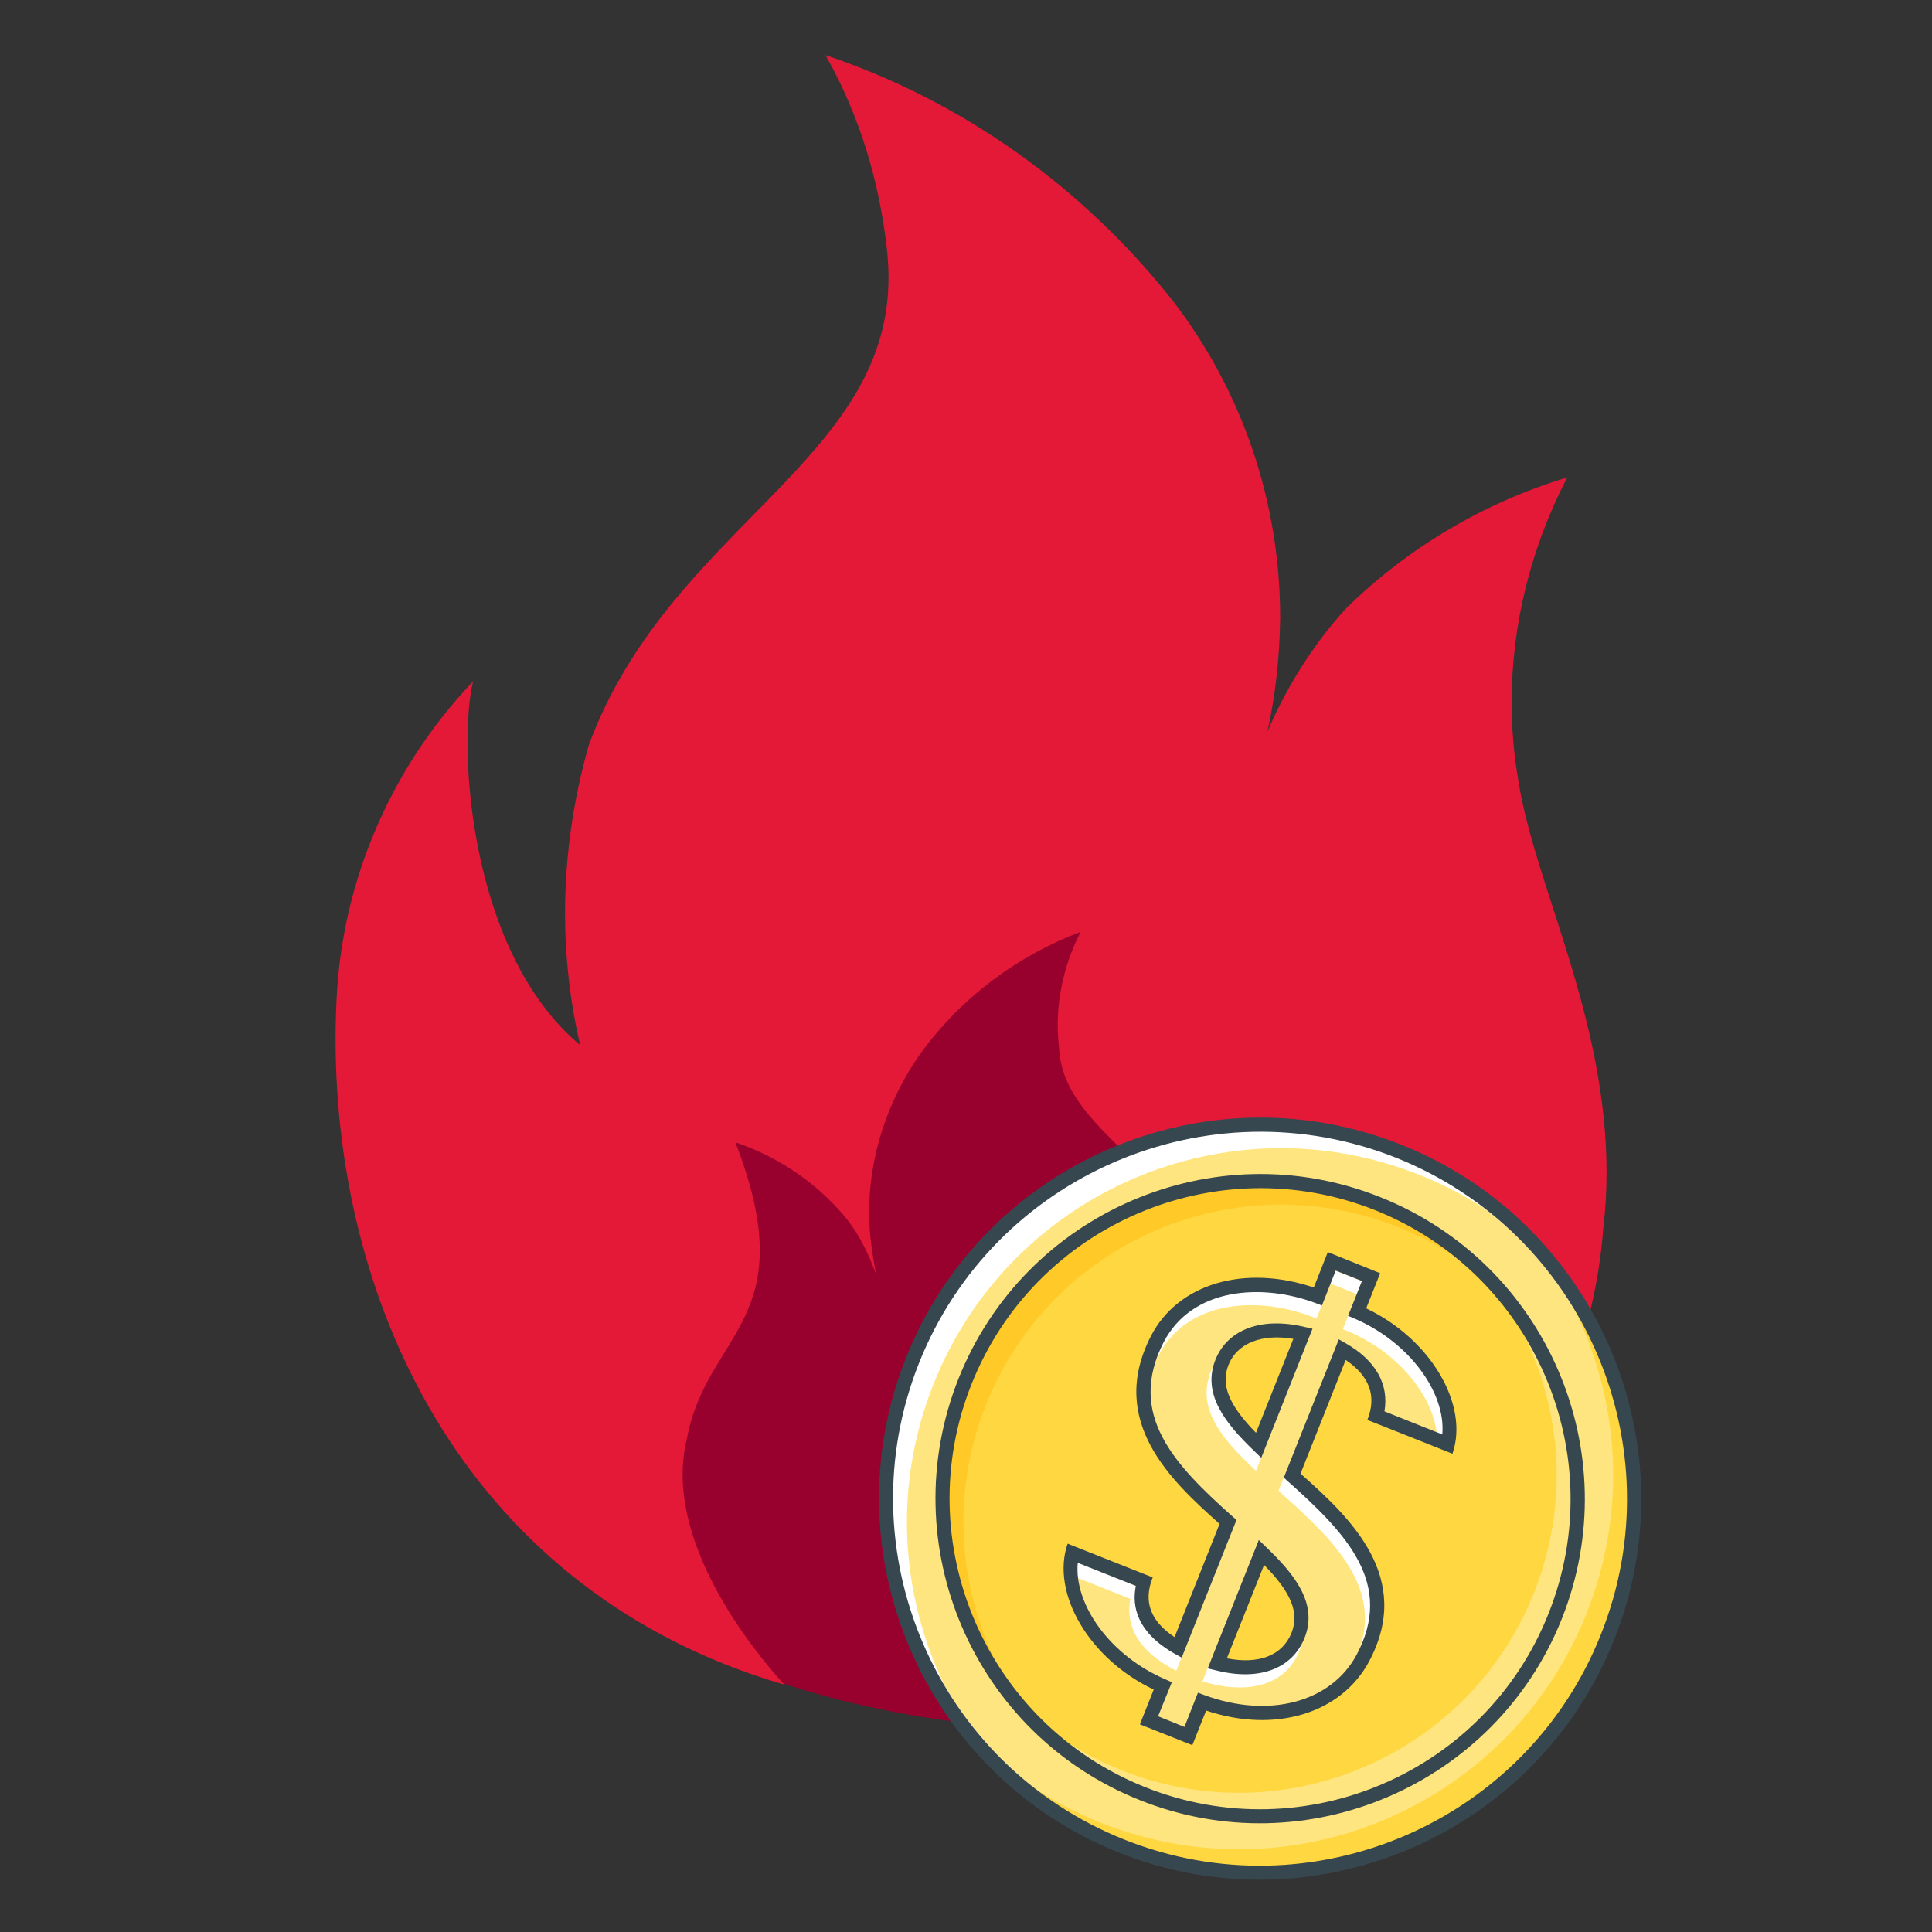
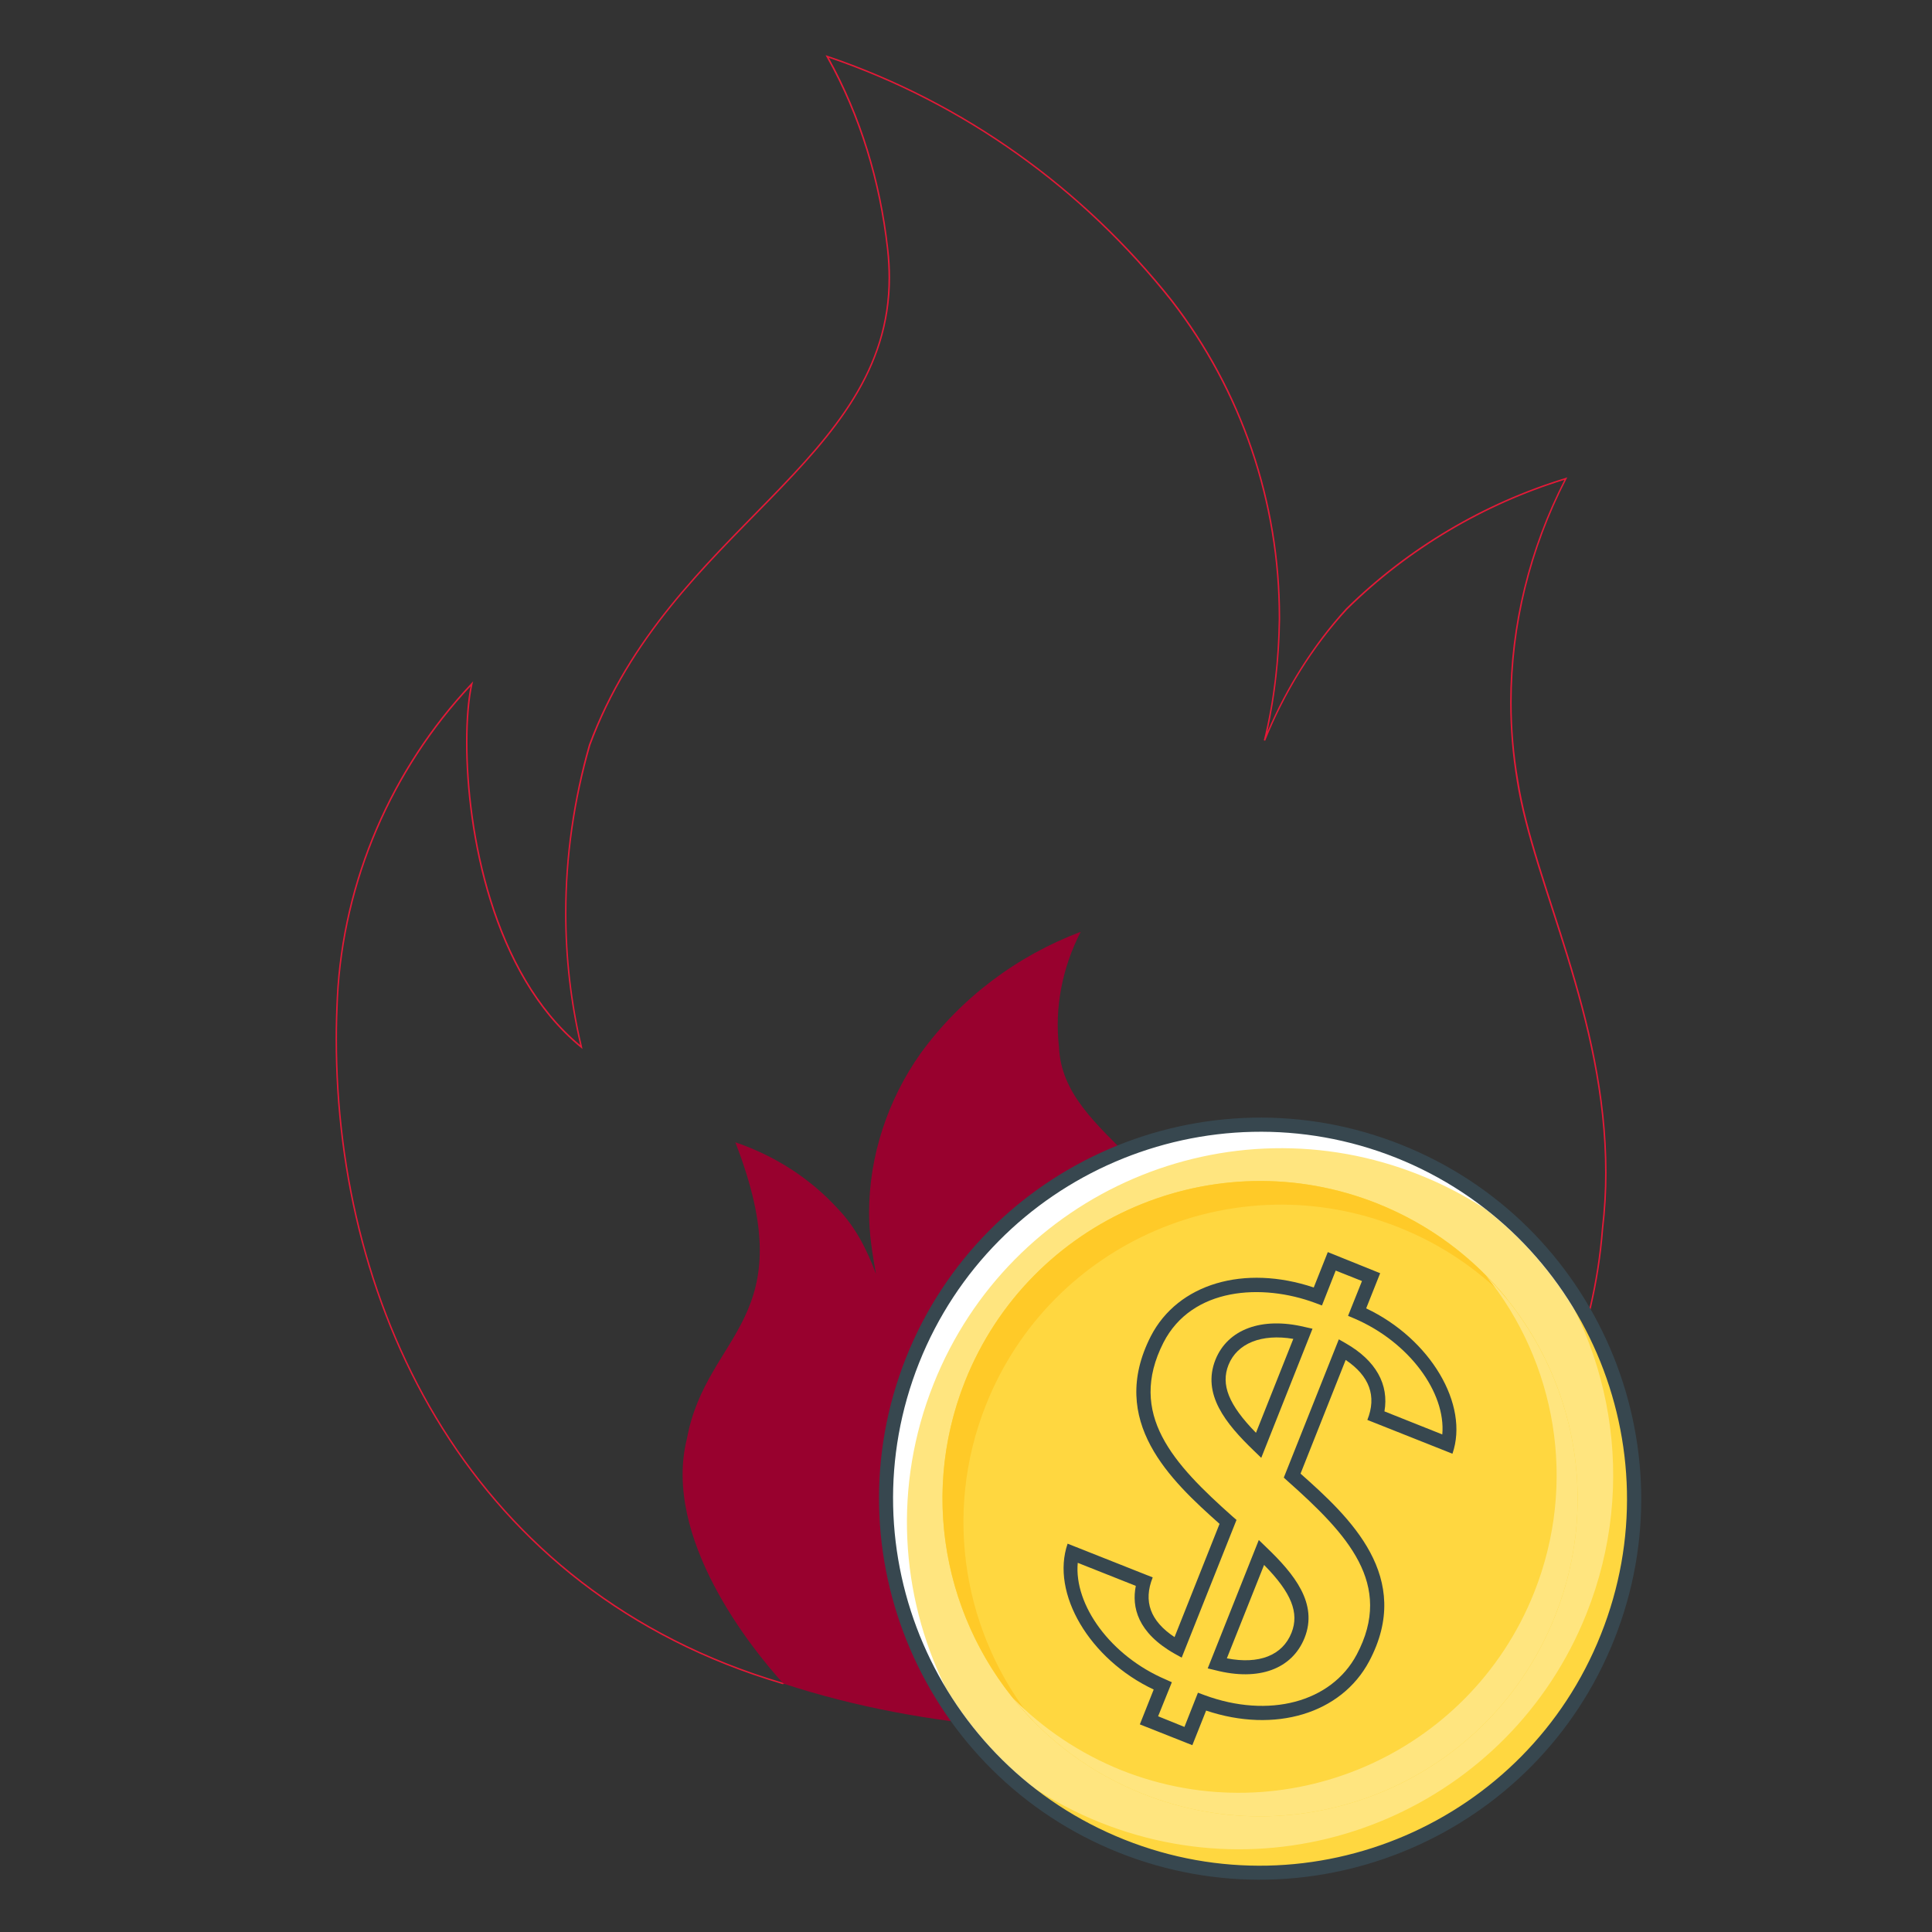
<svg xmlns="http://www.w3.org/2000/svg" xml:space="preserve" viewBox="0 0 256 256">
  <rect x="0" y="0" width="256" height="256" fill="#333333" stroke="none" />
-   <path fill="#E41937" d="M103.734 223.081c-43.375-12.789-60.926-53.257-59.032-90.873.779-15.527 7.193-30.316 17.819-41.592-1.926 8.518-.463 35.906 14.497 48.105-3.102-13.211-2.64-26.917 1.12-40.001 11.161-30.146 42.674-38.254 39.479-65.752-1.01-8.956-3.617-17.638-8.011-25.482 17.983 6.078 33.812 17.387 45.665 32.334 9.298 12.035 14.322 26.882 14.239 42.217-.047 5.447-.649 10.734-1.941 16.081 2.581-6.382 6.209-12.346 10.863-17.409 8.218-8.079 18.284-14.006 29.057-17.291-6.36 12.342-8.712 26.289-6.409 40.024 2.396 15.389 14.042 35.406 11.287 59.382-2.192 28.404-21.737 52.431-49.165 60.111-19.541-4.667-39.91-4.493-59.468.146z" />
  <path fill="#E41937" d="M103.697 223.158c-41.326-12.174-59.234-49.468-59.231-85.512 0-1.825.053-3.656.143-5.441.775-15.561 7.199-30.376 17.838-41.664l.25-.263-.084.354c-.41 1.821-.665 4.517-.665 7.742-.001 11.731 3.386 30.495 14.925 40.099-1.342-5.763-1.999-11.629-1.999-17.487 0-7.499 1.075-14.997 3.154-22.294 10.681-28.756 39.74-37.491 39.706-61.906 0-1.235-.075-2.502-.215-3.81-1.006-8.94-3.608-17.613-7.999-25.434l-.12-.232.247.082c17.982 6.083 33.817 17.407 45.678 32.365 9.28 11.994 14.303 26.773 14.303 42.039v.242c-.082 5.046-.595 9.974-1.689 14.924 2.549-5.957 6.052-11.542 10.401-16.323 8.224-8.094 18.338-14.028 29.123-17.313l.216-.078-.12.223c-4.745 9.221-7.256 19.352-7.256 29.604 0 3.447.29 6.904.886 10.353 2.12 13.732 11.688 31.218 11.69 51.959 0 2.423-.142 4.916-.442 7.44-2.188 28.437-21.731 52.518-49.256 60.19-9.602-2.273-19.397-3.407-29.204-3.407-10.14 0-20.294 1.199-30.226 3.547l-.034.007-.02-.006zm.037-.077.021-.108-.021.108zm-58.937-90.868c-.085 1.782-.141 3.611-.139 5.434.001 35.995 17.866 73.161 59.078 85.321 9.934-2.353 20.086-3.549 30.241-3.549 9.819 0 19.632 1.13 29.201 3.406 27.385-7.641 46.882-31.64 49.066-60.012.3-2.521.439-5.008.439-7.425.003-20.664-9.556-38.125-11.716-51.936-.57-3.456-.863-6.922-.863-10.377 0-10.214 2.49-20.292 7.19-29.493-10.66 3.287-20.679 9.191-28.8 17.199-4.624 5.038-8.274 11.002-10.85 17.369l-.184-.05c1.314-5.359 1.896-10.624 1.975-16.062-.003-.102-.001-.163-.001-.243 0-15.217-5.012-29.958-14.269-41.907-11.757-14.863-27.47-26.138-45.342-32.229 4.323 7.792 6.889 16.403 7.885 25.3.158 1.31.231 2.583.231 3.825-.036 24.6-29.122 33.31-39.707 61.956-2.094 7.292-3.171 14.763-3.171 22.246 0 5.935.677 11.892 2.065 17.714l.056.293-.215-.177c-11.801-9.627-15.215-28.606-15.218-40.442.001-3.038.216-5.595.597-7.428-10.459 11.217-16.77 25.876-17.549 41.267z" />
  <path fill="#98012E" d="M163.2 223.073c12.089-14.797 20.817-42.524 6.805-58.318-1.095 9.16-5.146 17.849-11.722 24.528 2.529-4.71 3.291-9.948 2.529-15.368-2.015-19.262-19.98-22.876-20.491-35.195-.61-5.254.472-10.585 2.878-15.25-8.447 3.187-15.89 8.768-21.211 16.104-4.372 6.16-6.83 13.635-6.83 21.106 0 2.878.43 5.384.908 8.12-1.161-3.16-2.691-6.203-5.096-8.688-3.66-3.996-8.325-6.978-13.535-8.752 9.177 23.596-3.78 25.108-6.407 39.237-3.313 13.159 8.566 27.872 12.769 32.484 9.593 3.156 19.62 4.946 29.573 5.781 10.1-.72 20.199-2.624 29.83-5.789z" />
  <path fill="#FFF" d="M185.316 152.533c25.412 10.133 37.83 38.974 27.707 64.387-10.132 25.448-38.966 37.835-64.378 27.701-25.448-10.133-37.855-38.938-27.722-64.385 10.147-25.4 38.944-37.831 64.393-27.703z" />
  <path fill="#FFE57F" d="M212.127 216.569c8.226-20.614 1.279-43.572-15.48-56.487-2.666-1.703-5.518-3.197-8.563-4.405-25.403-10.133-54.246 2.255-64.379 27.702-5.386 13.511-4.399 27.953 1.508 40.075 5.273 8.872 13.408 16.202 23.77 20.305 24.897 9.929 53.245-2.262 63.144-27.19z" />
  <path fill="#FFD740" d="M202.561 164.077c11.003 13.503 14.569 32.394 7.66 49.735-10.129 25.411-38.939 37.83-64.386 27.697-6.722-2.682-12.508-6.681-17.237-11.557 5.172 6.326 11.942 11.445 20.048 14.668 25.411 10.134 54.246-2.254 64.378-27.701 7.442-18.716 2.694-39.234-10.463-52.842z" />
  <path fill="#37474F" d="M148.264 245.485c-25.845-10.303-38.506-39.722-28.208-65.587 10.296-25.87 39.746-38.532 65.611-28.219 25.861 10.293 38.523 39.726 28.219 65.582-10.302 25.867-39.726 38.527-65.622 28.224zm36.715-92.08c-24.933-9.9-53.28 2.283-63.197 27.185-9.911 24.93 2.278 53.237 27.201 63.169 24.897 9.93 53.245-2.262 63.145-27.189 9.932-24.885-2.252-53.233-27.149-63.165z" />
  <path fill="#FFD740" d="M182.534 159.482c21.59 8.598 32.112 33.078 23.509 54.681-8.572 21.595-33.052 32.118-54.646 23.514-21.596-8.604-32.113-33.082-23.515-54.678 8.608-21.566 33.087-32.118 54.652-23.517z" />
  <path fill="#FFCA28" d="M130.653 186.135c8.6-21.591 33.078-32.118 54.673-23.509 5.584 2.212 10.397 5.485 14.38 9.521-4.389-5.437-10.216-9.87-17.172-12.664-21.563-8.602-46.044 1.95-54.652 23.517-6.381 16.012-2.221 33.604 9.142 45.153-9.239-11.448-12.186-27.415-6.371-42.018z" />
  <path fill="#FFE57F" d="M196.903 169.039c9.233 11.41 12.183 27.378 6.373 41.987-8.604 21.594-33.082 32.117-54.671 23.545-5.585-2.254-10.398-5.522-14.375-9.554 4.383 5.444 10.211 9.899 17.166 12.659 21.595 8.604 46.074-1.919 54.646-23.514 6.387-16.017 2.254-33.598-9.139-45.123z" />
-   <path fill="#37474F" d="M151.06 238.537c-22.062-8.771-32.833-33.834-24.039-55.888 8.779-22.017 33.829-32.811 55.851-24.031 22.062 8.782 32.849 33.834 24.075 55.887-8.79 22.028-33.866 32.816-55.887 24.032zm31.127-78.192c-21.081-8.367-45.03 1.943-53.439 23.028-8.405 21.048 1.911 45.027 22.992 53.437 21.092 8.409 45.072-1.903 53.443-22.991 8.404-21.086-1.912-45.066-22.996-53.474z" />
-   <path fill="#FFF" d="m170.337 195.2 6.649-16.727c4.45 2.45 5.826 5.439 4.996 8.719l9.271 3.688c1.251-6.31-4.336-13.983-12.297-17.372l1.513-3.764-5.212-2.063-1.513 3.757c-7-2.584-17.597-1.518-21.282 5.717-5.383 10.545 3.648 18.392 9.396 24.174l-6.626 16.626c-2.972-1.88-4.906-5.099-4.036-8.543l-9.763-3.877c-1.368 6.478 5.306 14.727 11.776 17.505l-2.173 5.45 5.224 2.068 2.129-5.42c8.767 3.261 17.539 1.338 21.344-5.771 5.571-10.48-1.932-17.68-9.396-24.167zm-4.431-4.017c-2.731-3.229-6.382-7.181-4.852-11.021 1.501-3.774 6.972-4.49 10.743-3.783l-5.891 14.804zm-5.487 28.892 5.868-14.722c4.491 3.91 6.378 7.123 4.848 10.989-1.531 3.823-5.238 5.166-10.716 3.733z" />
-   <path fill="#FFE57F" d="M173.597 174.385c-7.04-2.623-16.341-2.103-20.127 5.278-4.815 9.485 1.303 16.053 9.191 23.037l.464.455-7.268 18.246-.919-.523c-4.886-2.808-5.685-6.193-5.162-9.013l-7.657-3.058c-.521 5.594 4.364 12.347 11.625 15.479l.845.353-1.818 4.533 3.49 1.385 1.444-3.694.341-.845.846.322c8.538 3.183 16.817.987 20.192-5.358.012-.03.02-.057.035-.085.297-.574.535-1.124.775-1.658 3.375-8.443-2.53-14.663-10.014-21.267l-.465-.454.233-.59 6.645-16.729.416-1.003.92.527c4.009 2.326 5.739 5.457 5.098 9.056l7.691 3.049c.492-5.554-4.394-12.271-11.645-15.359l-.843-.354.344-.848 1.503-3.797-3.485-1.379-1.845 4.616-.85-.322zm-7.168 20.512-1.003-.971c-3.413-3.282-6.352-6.895-5.346-11.011.079-.342.15-.681.283-1.025.14-.304.289-.583.456-.825 1.88-3.4 6.112-4.766 11.365-3.511l1.038.264-6.793 17.079zm-6.702 26.906 5.867-14.722.513-1.294 1.011.969c3.703 3.541 6.875 7.457 5.056 12.002-1.665 4.17-6.07 5.761-11.811 4.317l-1.025-.278.389-.994z" />
  <path fill="#37474F" d="M161.055 180.163c-1.82 4.569 1.365 8.477 5.064 12.037l1.003.972 6.791-17.109-1.042-.234c-5.683-1.365-10.186.295-11.816 4.334zm5.369 9.691c-3.641-3.718-4.679-6.389-3.642-8.999 1.154-2.872 4.386-4.156 8.589-3.448l-4.947 12.447zm-6.395 31.215 1.025.247c5.739 1.476 10.146-.152 11.807-4.284 1.817-4.556-1.36-8.463-5.061-12.003l-1.003-.97-6.768 17.01zm7.467-13.707c3.635 3.684 4.678 6.351 3.639 8.98-1.196 3.018-4.312 4.225-8.57 3.396l4.931-12.376z" />
  <path fill="#37474F" d="m172.328 195.264 5.981-15.065c3.159 2.123 4.138 4.799 2.872 7.948l11.276 4.479c2.248-6.5-2.921-15.227-11.432-19.261l1.854-4.659-6.938-2.796-1.862 4.688c-9.22-3.087-18.002-.51-21.591 6.46-5.748 11.273 2.642 19.1 9.109 24.861l-5.964 15.006c-3.209-2.125-4.166-4.733-2.893-7.911l-11.275-4.47c-2.267 6.553 2.895 15.322 11.406 19.329l-1.836 4.617 6.956 2.757 1.827-4.586c9.117 3.053 17.9.417 21.604-6.53 5.924-11.147-2.539-19.06-9.094-24.867zm7.438 23.986c-3.364 6.32-11.648 8.515-20.181 5.358l-.851-.316-1.789 4.535-3.489-1.412 1.819-4.508-.839-.379c-7.264-3.1-12.147-9.858-11.629-15.446l7.693 3.055c-.561 2.814.231 6.197 5.13 8.981l.95.525 7.263-18.245-.49-.424c-7.896-7.017-14.007-13.587-9.192-23.072 3.774-7.354 13.089-7.873 20.124-5.25l.881.329 1.82-4.622 3.483 1.385-1.846 4.613.84.354c7.255 3.116 12.14 9.807 11.648 15.36l-7.665-3.055c.611-3.561-1.117-6.725-5.124-9.019l-.921-.528-7.293 18.321.494.45c7.955 7.071 14.127 13.664 9.164 23.01z" />
-   <path fill="none" d="M0 0h256v256H0z" />
</svg>